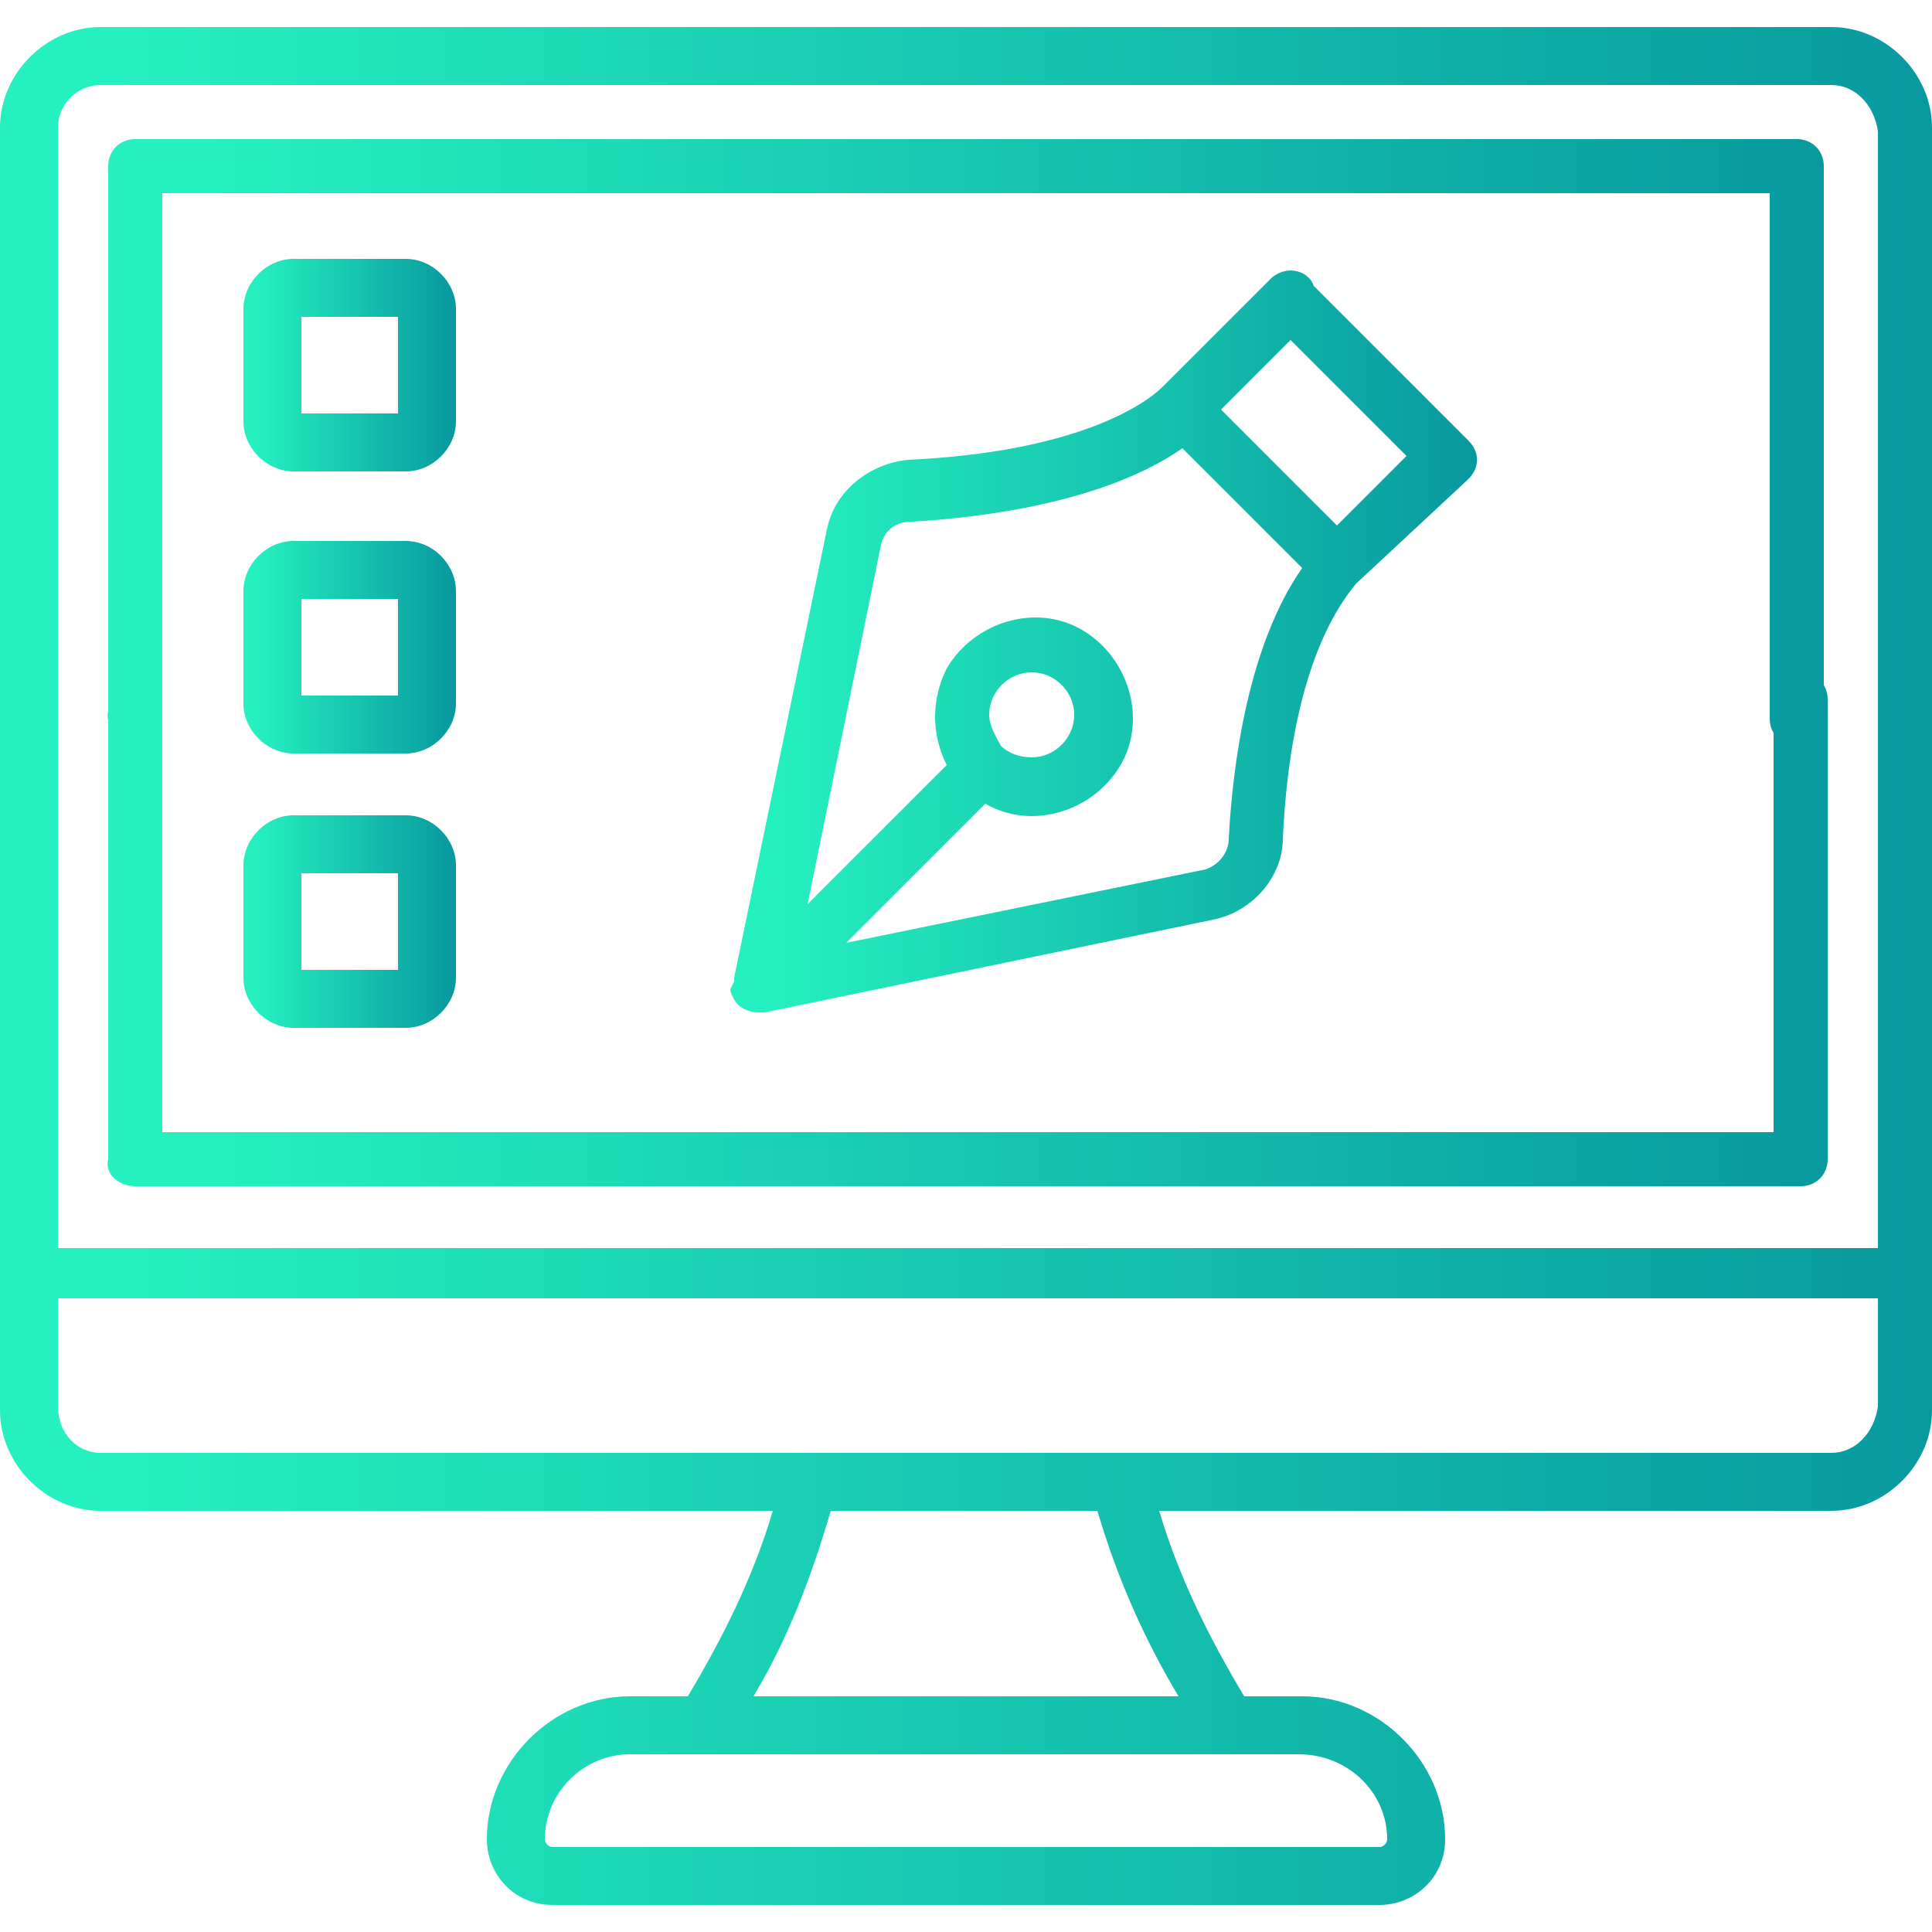
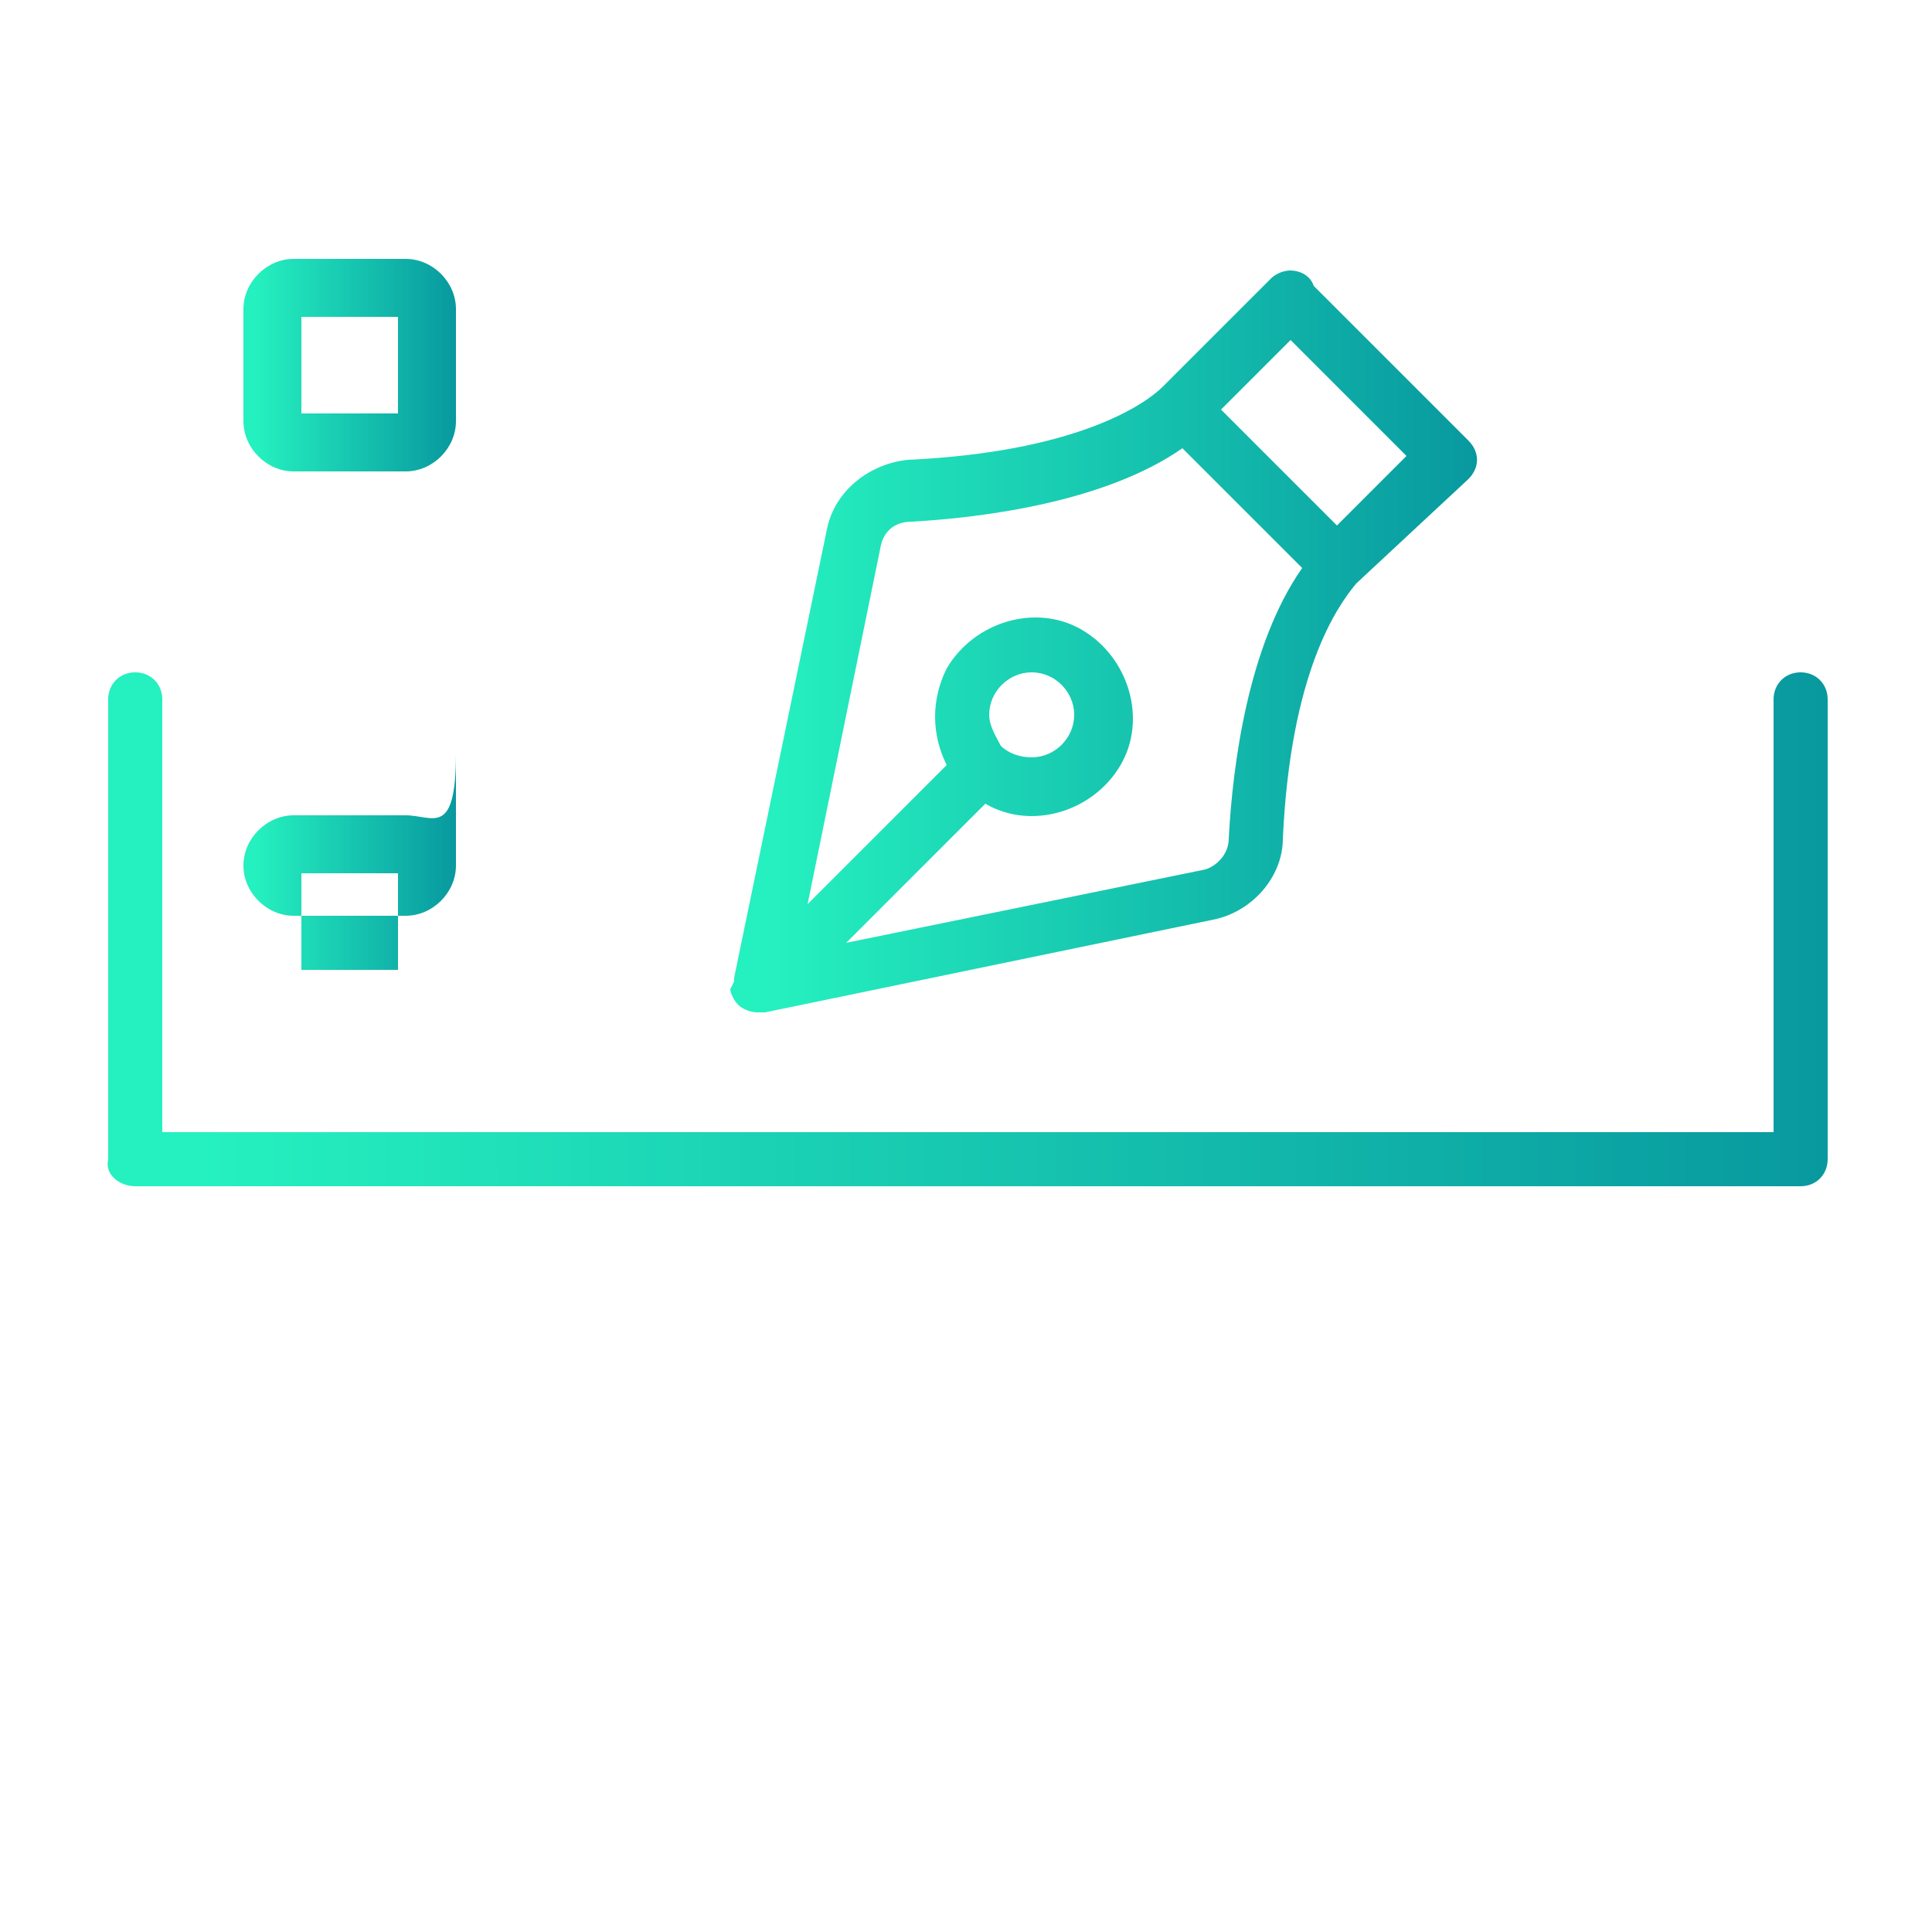
<svg xmlns="http://www.w3.org/2000/svg" version="1.1" id="Layer_5" x="0px" y="0px" viewBox="0 0 50 50" style="enable-background:new 0 0 50 50;" xml:space="preserve">
  <style type="text/css">
	.st0{fill:url(#SVGID_1_);}
	.st1{fill:url(#SVGID_2_);}
	.st2{fill:url(#SVGID_3_);}
	.st3{fill:url(#SVGID_4_);}
	.st4{fill:url(#SVGID_5_);}
	.st5{fill:url(#SVGID_6_);}
	.st6{fill:url(#SVGID_7_);}
</style>
  <title>UiUx design</title>
  <linearGradient id="SVGID_1_" gradientUnits="userSpaceOnUse" x1="0" y1="24.89" x2="50" y2="24.89" gradientTransform="matrix(1 0 0 -1 0 49.89)">
    <stop offset="6.000000e-02" style="stop-color:#25F0BF" />
    <stop offset="1" style="stop-color:#08999F" />
  </linearGradient>
-   <path class="st0" d="M47.4,0.7H2.6C1.2,0.7,0,1.9,0,3.3c0,0,0,0,0,0v33.2c0,1.4,1.2,2.6,2.6,2.6H20c-0.5,1.7-1.3,3.3-2.2,4.8h-1.5  c-2,0-3.7,1.7-3.7,3.7c0,0.9,0.7,1.7,1.7,1.7c0,0,0,0,0,0h21.4c0.9,0,1.7-0.7,1.7-1.7c0-2-1.7-3.7-3.7-3.7h-1.5  c-0.9-1.5-1.7-3.1-2.2-4.8h17.4c1.4,0,2.6-1.2,2.6-2.6V3.3C50,1.9,48.8,0.7,47.4,0.7z M2.6,2.2h44.8c0.6,0,1.1,0.5,1.2,1.2v28.9H1.5  V3.3C1.5,2.7,2,2.2,2.6,2.2z M35.9,47.6c0,0.1-0.1,0.2-0.2,0.2l0,0H14.3c-0.1,0-0.2-0.1-0.2-0.2l0,0c0-1.2,1-2.2,2.2-2.2  c0,0,0,0,0,0h17.3C34.9,45.4,35.9,46.4,35.9,47.6L35.9,47.6z M30.5,43.9H19.5c0.9-1.5,1.5-3.1,2-4.8h6.9  C28.9,40.8,29.6,42.4,30.5,43.9L30.5,43.9z M47.4,37.6H2.6c-0.6,0-1.1-0.5-1.1-1.2l0,0v-2.8h47.1v2.8C48.5,37.1,48,37.6,47.4,37.6  L47.4,37.6z" />
  <linearGradient id="SVGID_2_" gradientUnits="userSpaceOnUse" x1="2.74" y1="25.835" x2="47.26" y2="25.835" gradientTransform="matrix(1 0 0 -1 0 49.89)">
    <stop offset="6.000000e-02" style="stop-color:#25F0BF" />
    <stop offset="1" style="stop-color:#08999F" />
  </linearGradient>
  <path class="st1" d="M3.5,30.7h43.1c0.4,0,0.7-0.3,0.7-0.7V18.1c0-0.4-0.3-0.7-0.7-0.7s-0.7,0.3-0.7,0.7c0,0,0,0,0,0v11.2H4.2V18.1  c0-0.4-0.3-0.7-0.7-0.7c-0.4,0-0.7,0.3-0.7,0.7V30C2.7,30.4,3.1,30.7,3.5,30.7z" />
  <linearGradient id="SVGID_3_" gradientUnits="userSpaceOnUse" x1="2.74" y1="38.455" x2="47.26" y2="38.455" gradientTransform="matrix(1 0 0 -1 0 49.89)">
    <stop offset="6.000000e-02" style="stop-color:#25F0BF" />
    <stop offset="1" style="stop-color:#08999F" />
  </linearGradient>
-   <path class="st2" d="M3.5,19.1c0.4,0,0.7-0.3,0.7-0.7V5h41.6v13.6c0,0.4,0.3,0.7,0.7,0.7c0.4,0,0.7-0.3,0.7-0.7V4.3  c0-0.4-0.3-0.7-0.7-0.7H3.5c-0.4,0-0.7,0.3-0.7,0.7v14.1C2.7,18.8,3.1,19.1,3.5,19.1z" />
  <linearGradient id="SVGID_4_" gradientUnits="userSpaceOnUse" x1="6.3" y1="40.41" x2="11.77" y2="40.41" gradientTransform="matrix(1 0 0 -1 0 49.89)">
    <stop offset="6.000000e-02" style="stop-color:#25F0BF" />
    <stop offset="1" style="stop-color:#08999F" />
  </linearGradient>
  <path class="st3" d="M11.8,8c0-0.7-0.6-1.3-1.3-1.3H7.6C6.9,6.7,6.3,7.3,6.3,8v2.9c0,0.7,0.6,1.3,1.3,1.3h2.9c0.7,0,1.3-0.6,1.3-1.3  L11.8,8z M10.3,10.7H7.8V8.2h2.5L10.3,10.7z" />
  <linearGradient id="SVGID_5_" gradientUnits="userSpaceOnUse" x1="6.3" y1="33.16" x2="11.77" y2="33.16" gradientTransform="matrix(1 0 0 -1 0 49.89)">
    <stop offset="6.000000e-02" style="stop-color:#25F0BF" />
    <stop offset="1" style="stop-color:#08999F" />
  </linearGradient>
-   <path class="st4" d="M11.8,15.3c0-0.7-0.6-1.3-1.3-1.3H7.6c-0.7,0-1.3,0.6-1.3,1.3v2.9c0,0.7,0.6,1.3,1.3,1.3h2.9  c0.7,0,1.3-0.6,1.3-1.3L11.8,15.3z M10.3,18H7.8v-2.5h2.5V18z" />
  <linearGradient id="SVGID_6_" gradientUnits="userSpaceOnUse" x1="6.3" y1="26.03" x2="11.77" y2="26.03" gradientTransform="matrix(1 0 0 -1 0 49.89)">
    <stop offset="6.000000e-02" style="stop-color:#25F0BF" />
    <stop offset="1" style="stop-color:#08999F" />
  </linearGradient>
-   <path class="st5" d="M10.5,21.1H7.6c-0.7,0-1.3,0.6-1.3,1.3v2.9c0,0.7,0.6,1.3,1.3,1.3h2.9c0.7,0,1.3-0.6,1.3-1.3v-2.9  C11.8,21.7,11.2,21.1,10.5,21.1C10.5,21.1,10.5,21.1,10.5,21.1z M10.3,25.1H7.8v-2.5h2.5V25.1z" />
+   <path class="st5" d="M10.5,21.1H7.6c-0.7,0-1.3,0.6-1.3,1.3c0,0.7,0.6,1.3,1.3,1.3h2.9c0.7,0,1.3-0.6,1.3-1.3v-2.9  C11.8,21.7,11.2,21.1,10.5,21.1C10.5,21.1,10.5,21.1,10.5,21.1z M10.3,25.1H7.8v-2.5h2.5V25.1z" />
  <linearGradient id="SVGID_7_" gradientUnits="userSpaceOnUse" x1="18.91" y1="33.32" x2="38.17" y2="33.32" gradientTransform="matrix(1 0 0 -1 0 49.89)">
    <stop offset="6.000000e-02" style="stop-color:#25F0BF" />
    <stop offset="1" style="stop-color:#08999F" />
  </linearGradient>
  <path class="st6" d="M18.9,25.6L18.9,25.6L18.9,25.6L18.9,25.6L18.9,25.6L18.9,25.6L18.9,25.6L18.9,25.6c0,0.1,0.1,0.3,0.2,0.4l0,0  l0,0l0,0l0,0l0,0c0.1,0.1,0.3,0.2,0.5,0.2h0.2l11.6-2.4c1-0.2,1.8-1.1,1.8-2.1c0.2-4.3,1.4-6,1.9-6.6l2.9-2.7c0.3-0.3,0.3-0.7,0-1  l-4-4C33.9,7.1,33.6,7,33.4,7l0,0c-0.2,0-0.4,0.1-0.5,0.2L30.1,10c-0.5,0.5-2.3,1.7-6.6,1.9c-1,0.1-1.9,0.8-2.1,1.8l-2.4,11.6v0.1  l0,0l0,0l0,0l0,0l0,0l0,0l0,0l0,0L18.9,25.6z M33.4,8.8l3,3l-1.8,1.8l-3-3L33.4,8.8z M22.8,14.1c0.1-0.4,0.4-0.6,0.8-0.6  c1.8-0.1,5-0.5,7-1.9l3.1,3.1c-1.4,2-1.8,5.1-1.9,7c0,0.4-0.3,0.7-0.6,0.8l-9.3,1.9l3.6-3.6c1.2,0.7,2.8,0.2,3.5-1s0.2-2.8-1-3.5  c-1.2-0.7-2.8-0.2-3.5,1c-0.4,0.8-0.4,1.7,0,2.5l-3.6,3.6L22.8,14.1z M25.6,18.5c0-0.6,0.5-1.1,1.1-1.1c0.6,0,1.1,0.5,1.1,1.1  c0,0.6-0.5,1.1-1.1,1.1c-0.3,0-0.6-0.1-0.8-0.3C25.8,19.1,25.6,18.8,25.6,18.5L25.6,18.5z" />
</svg>